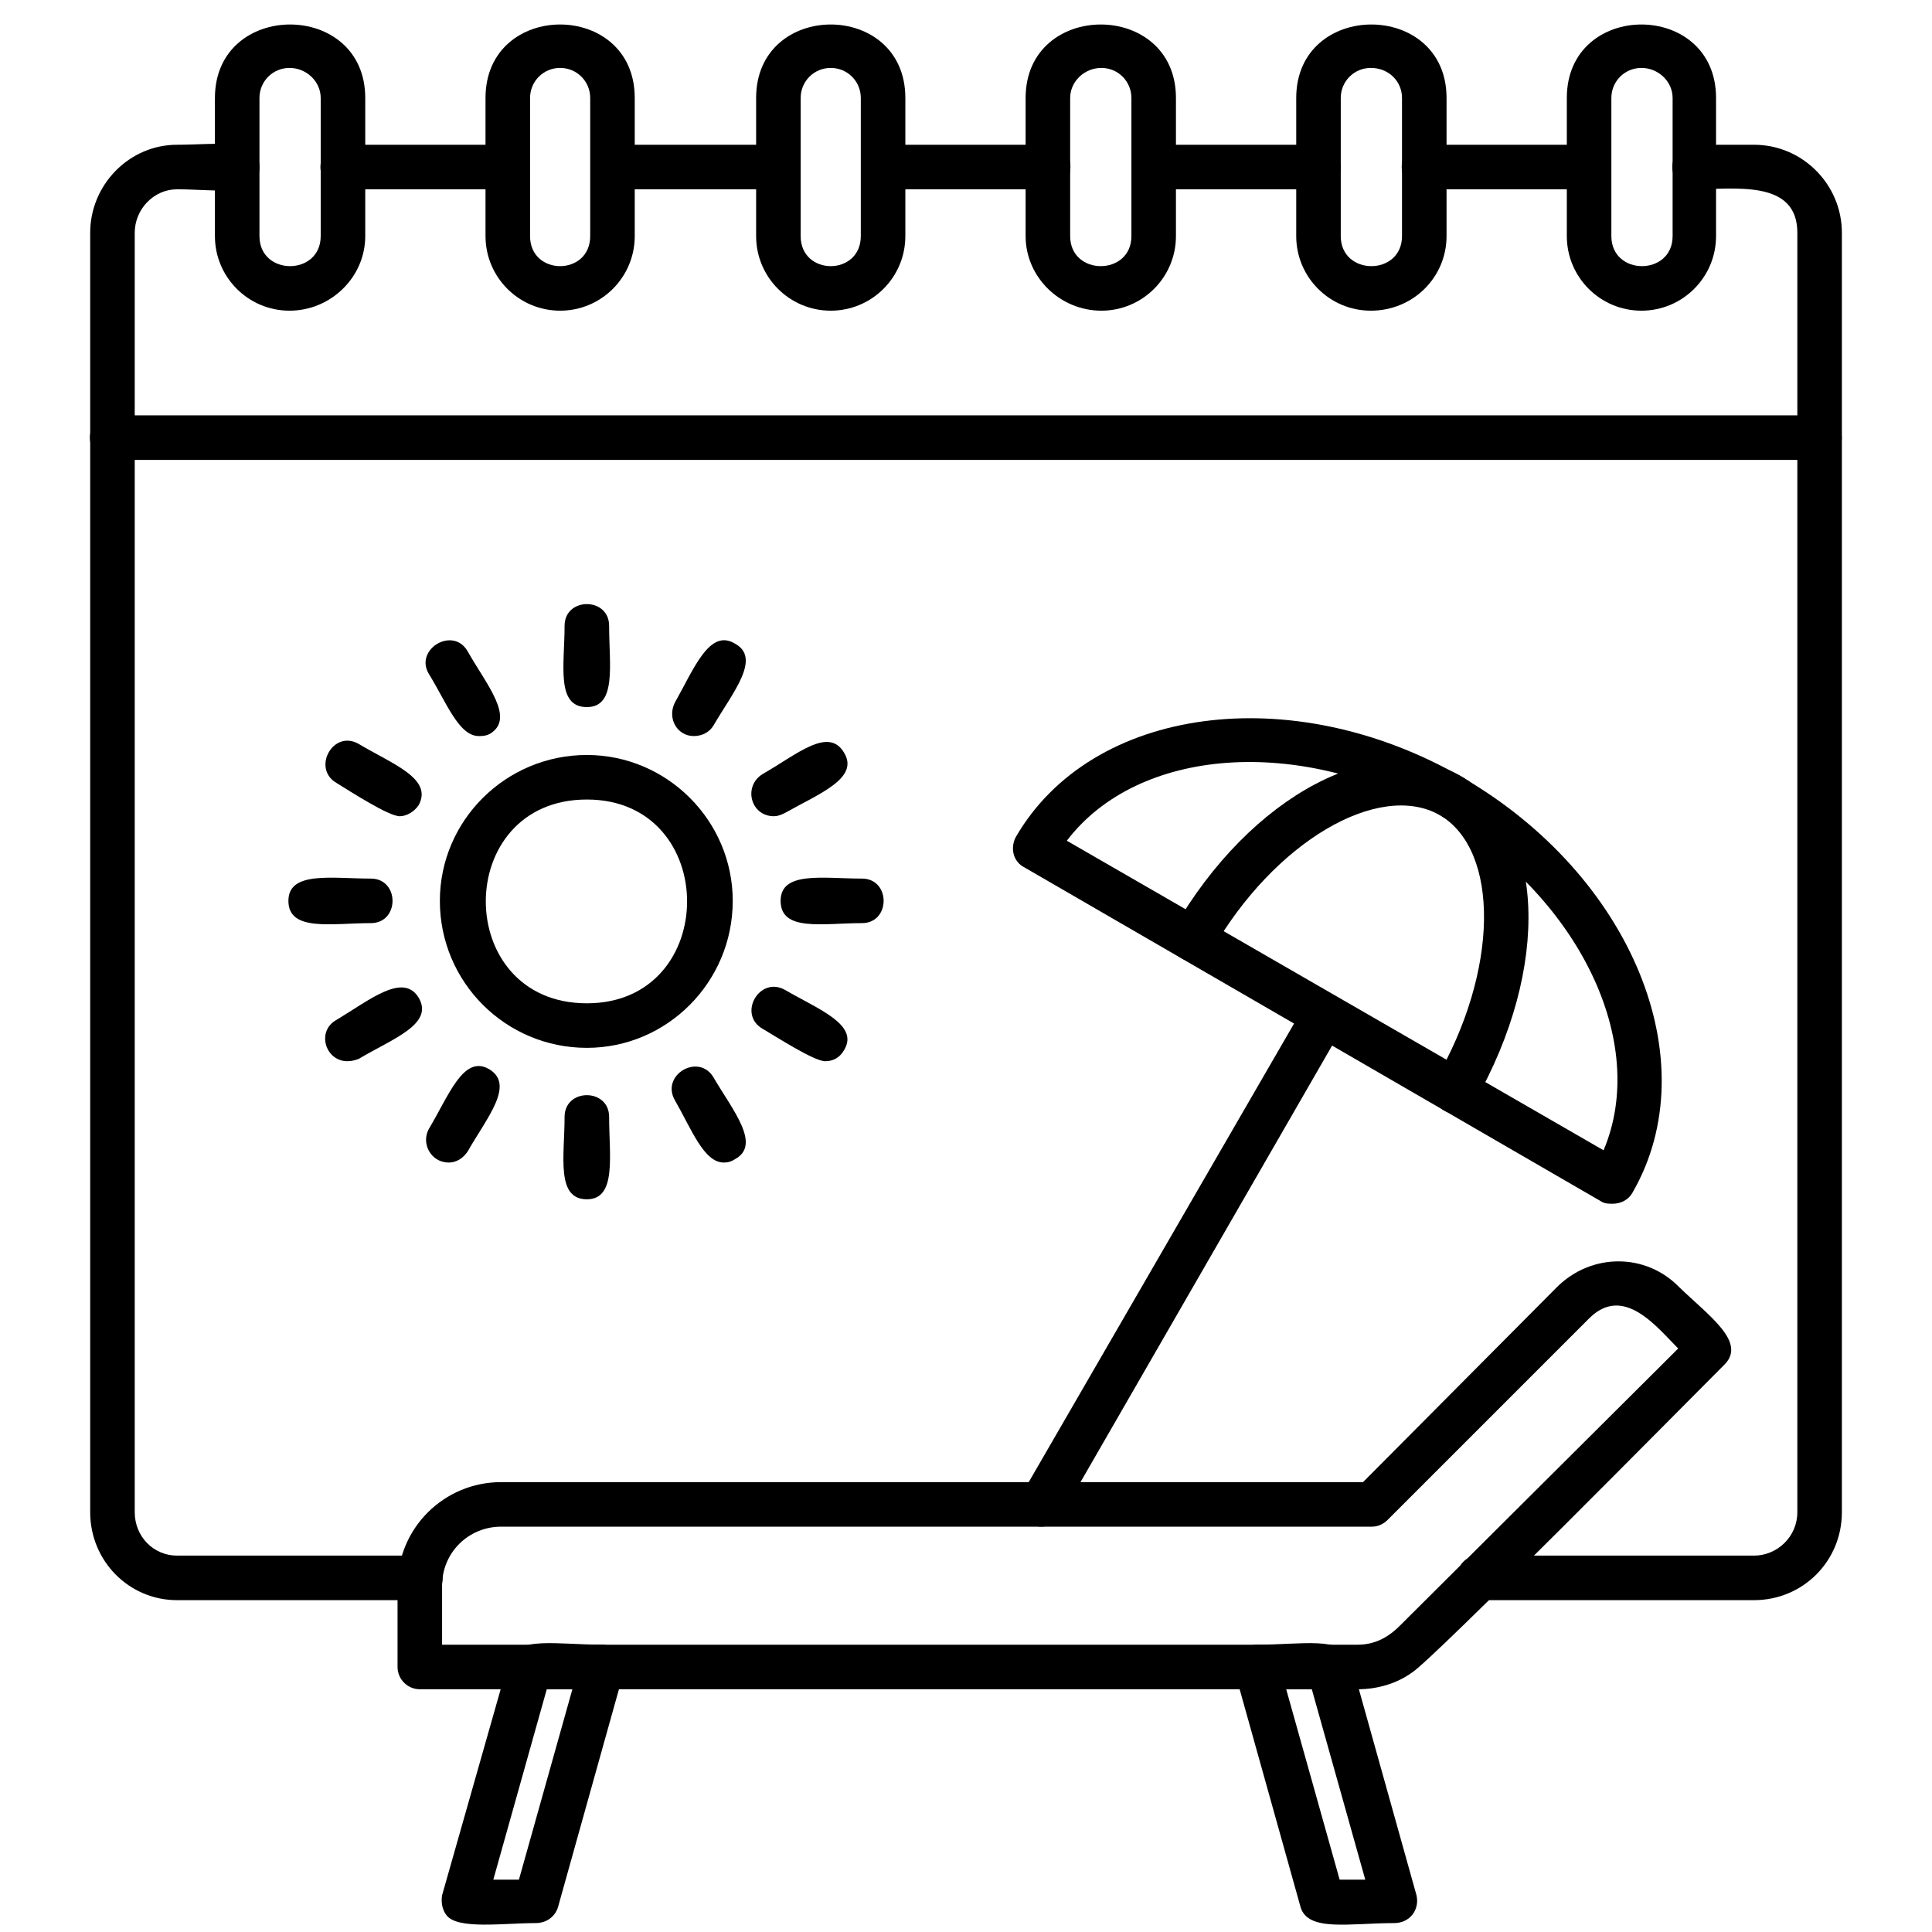
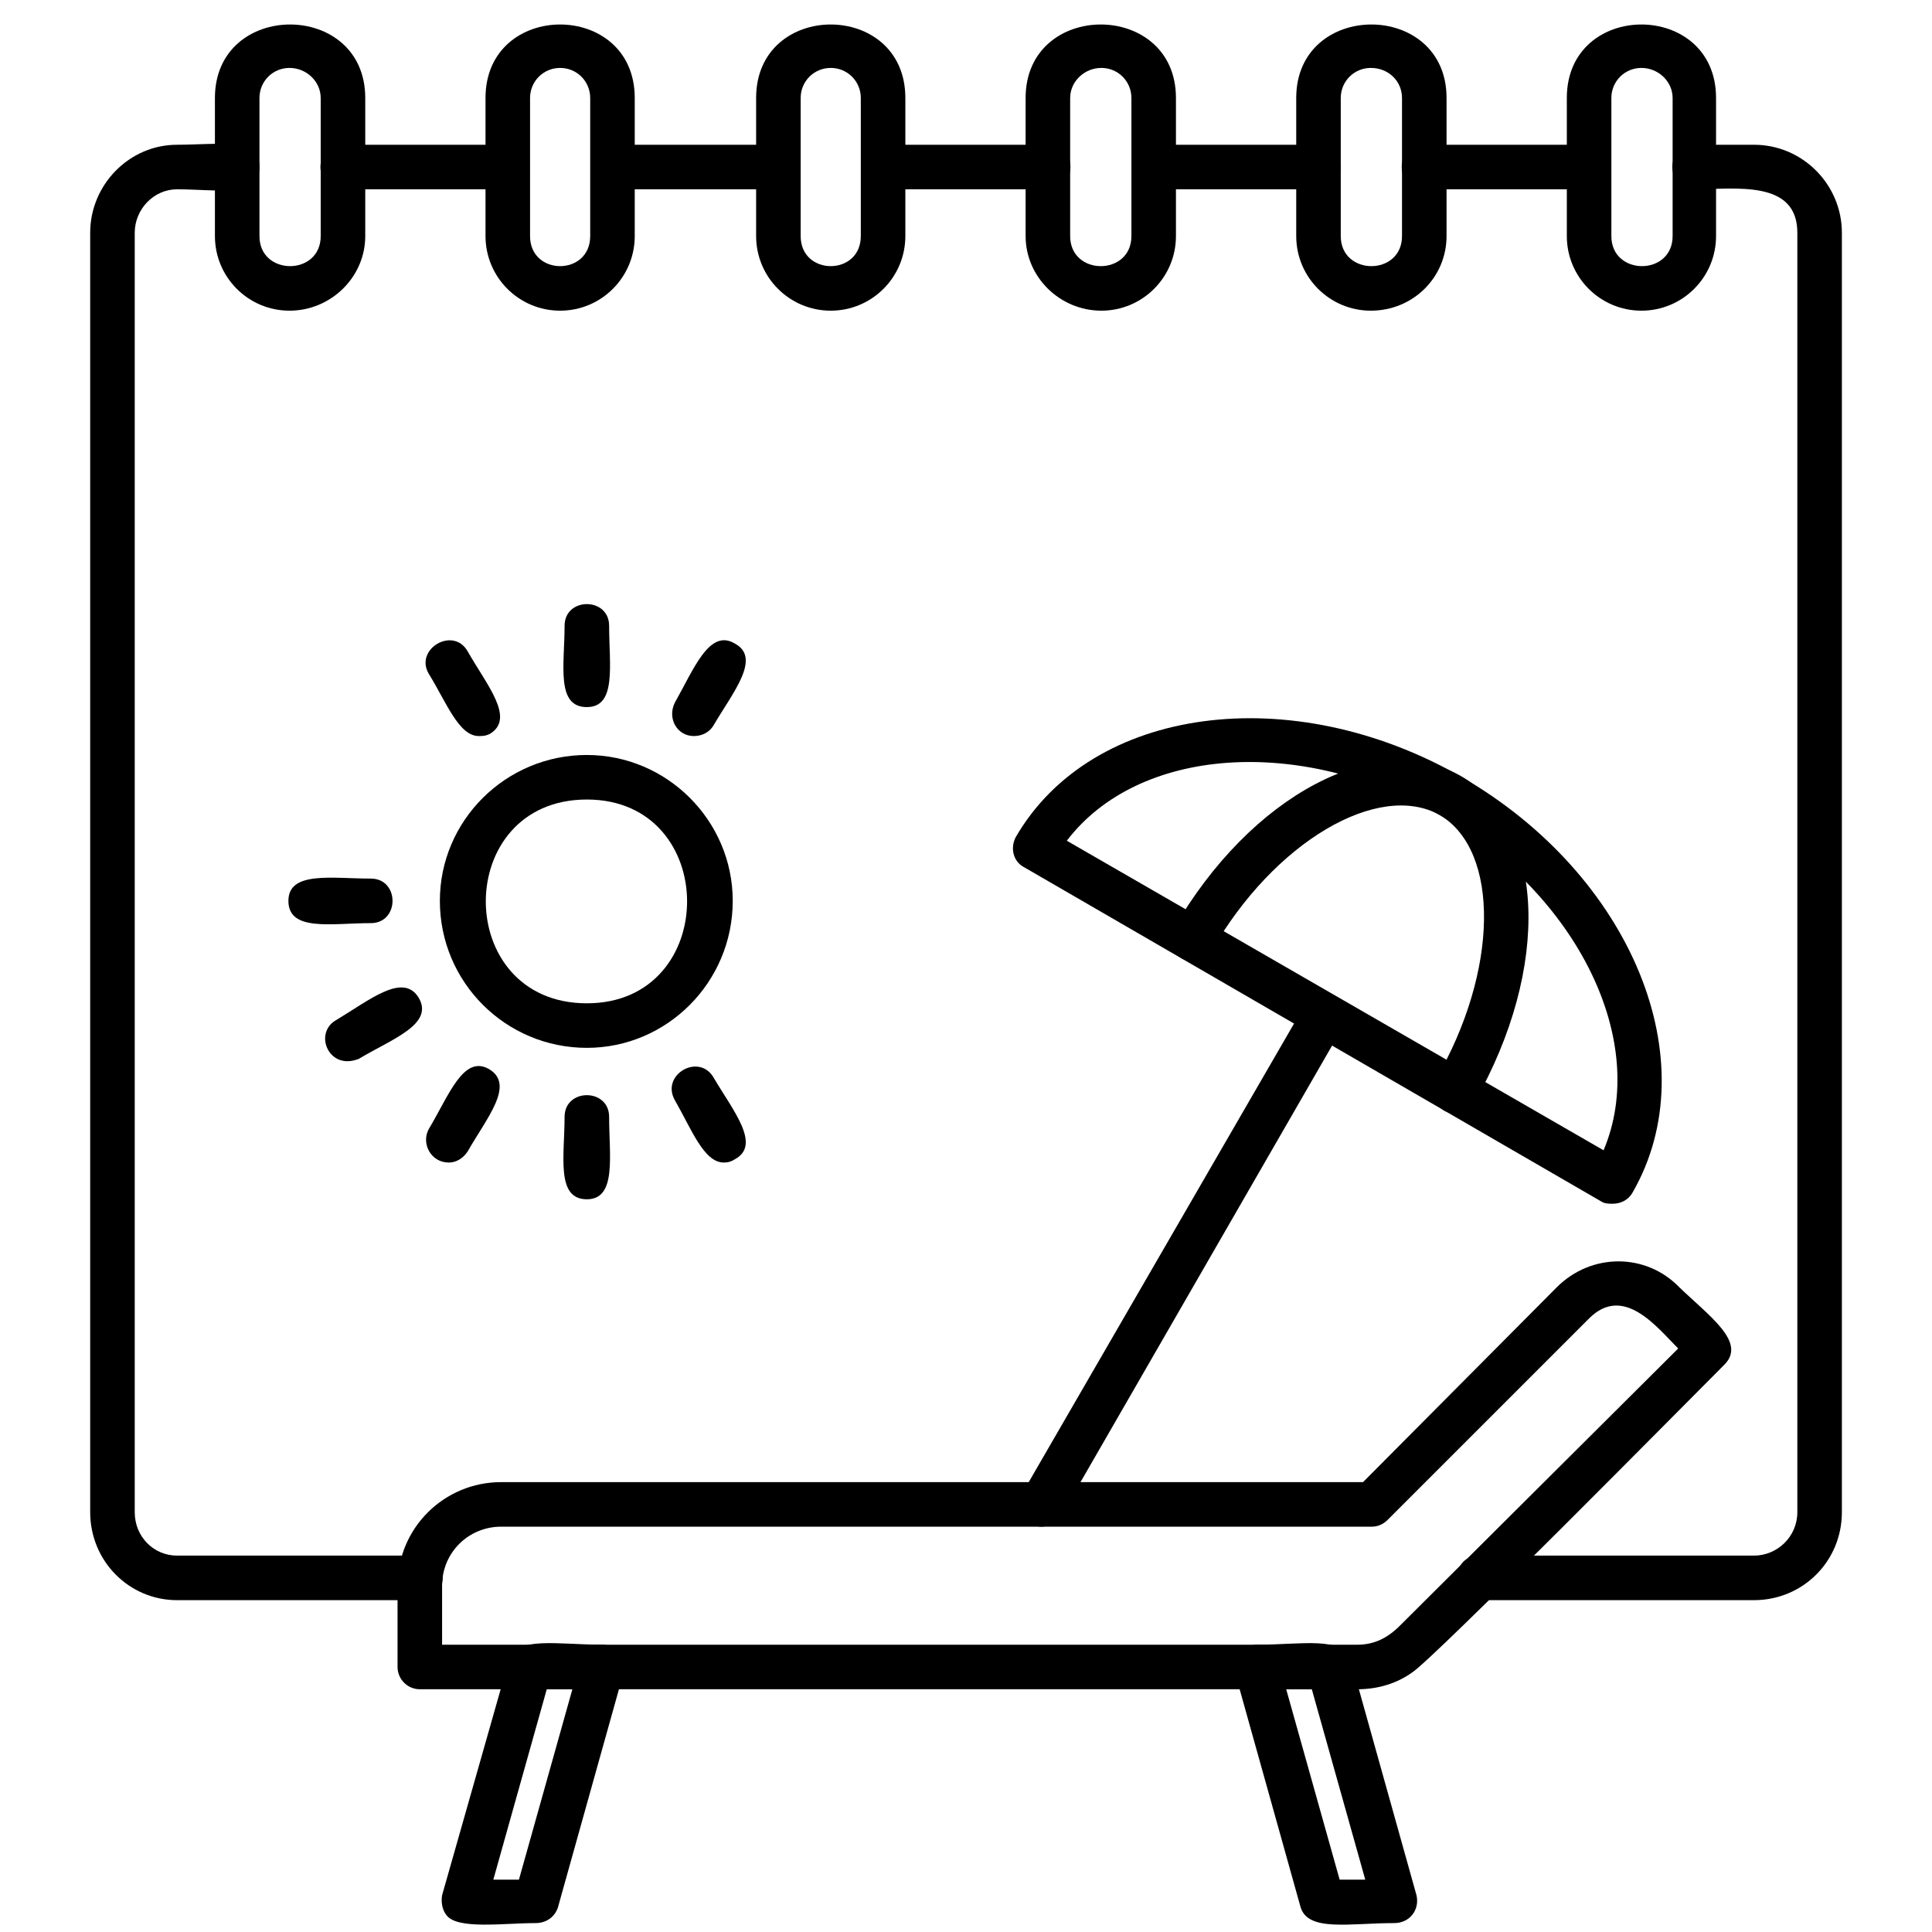
<svg xmlns="http://www.w3.org/2000/svg" width="1024" zoomAndPan="magnify" viewBox="0 0 768 768" height="1024" preserveAspectRatio="xMidYMid meet" version="1.0">
  <rect x="-76.8" width="921.6" fill="#ffffff" y="-76.8" height="921.6" fill-opacity="1" />
  <rect x="-76.8" width="921.6" fill="#ffffff" y="-76.8" height="921.6" fill-opacity="1" />
  <rect x="-76.8" width="921.6" fill="#ffffff" y="-76.8" height="921.6" fill-opacity="1" />
  <path fill="#000000" d="M 697.207 636.09 L 587.867 636.09 C 576.355 636.09 576.355 618.383 587.867 618.383 L 697.207 618.383 C 706.504 618.383 714.469 610.859 714.469 601.121 L 714.469 92.516 C 714.469 71.266 689.68 75.25 673.746 75.25 C 661.793 75.25 661.793 57.543 673.746 57.543 L 697.207 57.543 C 716.684 57.543 732.176 73.48 732.176 92.516 L 732.176 601.121 C 732.176 620.598 716.684 636.09 697.207 636.09 Z M 167.328 636.09 L 70.383 636.09 C 51.348 636.09 35.852 620.598 35.852 601.121 L 35.852 92.516 C 35.852 73.48 51.348 57.543 70.383 57.543 C 85.875 57.543 103.141 54.445 103.141 66.398 C 103.141 78.793 85.875 75.25 70.383 75.25 C 61.086 75.25 53.559 83.219 53.559 92.516 L 53.559 601.121 C 53.559 610.859 61.086 618.383 70.383 618.383 L 167.328 618.383 C 178.836 618.383 178.836 636.09 167.328 636.09 Z M 631.691 75.25 L 566.176 75.25 C 554.223 75.25 554.223 57.543 566.176 57.543 L 631.691 57.543 C 643.199 57.543 643.199 75.25 631.691 75.25 Z M 524.121 75.25 L 458.605 75.25 C 447.098 75.25 447.098 57.543 458.605 57.543 L 524.121 57.543 C 535.629 57.543 536.074 75.25 524.121 75.25 Z M 416.551 75.25 L 351.035 75.25 C 339.527 75.25 339.527 57.543 351.035 57.543 L 416.551 57.543 C 428.504 57.543 428.504 75.25 416.551 75.25 Z M 309.426 75.25 L 243.465 75.25 C 231.957 75.25 231.957 57.543 243.465 57.543 L 309.426 57.543 C 320.934 57.543 320.934 75.25 309.426 75.25 Z M 201.855 75.25 L 136.34 75.25 C 124.387 75.25 124.387 57.543 136.34 57.543 L 201.855 57.543 C 213.363 57.543 213.363 75.25 201.855 75.25 Z M 201.855 75.25 " fill-opacity="1" fill-rule="evenodd" />
-   <path fill="#000000" d="M 723.324 182.816 L 44.707 182.816 C 32.754 182.816 32.754 165.109 44.707 165.109 L 723.324 165.109 C 734.832 165.109 735.277 182.816 723.324 182.816 Z M 723.324 182.816 " fill-opacity="1" fill-rule="evenodd" />
  <path fill="#000000" d="M 115.09 123.5 C 98.711 123.5 85.434 110.219 85.434 93.844 L 85.434 38.953 C 85.434 0 145.191 0 145.191 38.953 L 145.191 93.844 C 145.191 110.219 131.469 123.5 115.09 123.5 Z M 115.09 27 C 108.449 27 103.141 32.312 103.141 38.953 L 103.141 93.844 C 103.141 109.777 127.484 109.777 127.484 93.844 L 127.484 38.953 C 127.484 32.312 121.73 27 115.09 27 Z M 115.09 27 " fill-opacity="1" fill-rule="evenodd" />
  <path fill="#000000" d="M 222.66 123.5 C 206.281 123.5 193 110.219 193 93.844 L 193 38.953 C 193 0 252.32 0 252.32 38.953 L 252.32 93.844 C 252.32 110.219 239.039 123.5 222.66 123.5 Z M 222.66 27 C 216.02 27 210.707 32.312 210.707 38.953 L 210.707 93.844 C 210.707 109.777 234.613 109.777 234.613 93.844 L 234.613 38.953 C 234.613 32.312 229.301 27 222.66 27 Z M 222.66 27 " fill-opacity="1" fill-rule="evenodd" />
  <path fill="#000000" d="M 330.23 123.5 C 313.852 123.5 300.57 110.219 300.57 93.844 L 300.57 38.953 C 300.57 0 359.891 0 359.891 38.953 L 359.891 93.844 C 359.891 110.219 346.609 123.5 330.23 123.5 Z M 330.23 27 C 323.59 27 318.277 32.312 318.277 38.953 L 318.277 93.844 C 318.277 109.777 342.184 109.777 342.184 93.844 L 342.184 38.953 C 342.184 32.312 336.871 27 330.23 27 Z M 330.23 27 " fill-opacity="1" fill-rule="evenodd" />
  <path fill="#000000" d="M 437.801 123.5 C 421.422 123.5 407.699 110.219 407.699 93.844 L 407.699 38.953 C 407.699 0 467.457 0 467.457 38.953 L 467.457 93.844 C 467.457 110.219 454.18 123.5 437.801 123.5 Z M 437.801 27 C 431.16 27 425.406 32.312 425.406 38.953 L 425.406 93.844 C 425.406 109.777 449.754 109.777 449.754 93.844 L 449.754 38.953 C 449.754 32.312 444.441 27 437.801 27 Z M 437.801 27 " fill-opacity="1" fill-rule="evenodd" />
  <path fill="#000000" d="M 544.926 123.5 C 528.547 123.5 515.27 110.219 515.27 93.844 L 515.27 38.953 C 515.27 0 575.027 0 575.027 38.953 L 575.027 93.844 C 575.027 110.219 561.75 123.5 544.926 123.5 Z M 544.926 27 C 538.285 27 532.973 32.312 532.973 38.953 L 532.973 93.844 C 532.973 109.777 557.32 109.777 557.32 93.844 L 557.32 38.953 C 557.32 32.312 552.008 27 544.926 27 Z M 544.926 27 " fill-opacity="1" fill-rule="evenodd" />
  <path fill="#000000" d="M 652.496 123.5 C 636.117 123.5 622.836 110.219 622.836 93.844 L 622.836 38.953 C 622.836 0 682.156 0 682.156 38.953 L 682.156 93.844 C 682.156 110.219 668.875 123.5 652.496 123.5 Z M 652.496 27 C 645.855 27 640.543 32.312 640.543 38.953 L 640.543 93.844 C 640.543 109.777 664.891 109.777 664.891 93.844 L 664.891 38.953 C 664.891 32.312 659.137 27 652.496 27 Z M 652.496 27 " fill-opacity="1" fill-rule="evenodd" />
  <path fill="#000000" d="M 539.613 671.504 L 166.883 671.504 C 162.016 671.504 158.031 667.52 158.031 662.648 L 158.031 630.336 C 158.031 607.316 176.621 589.168 199.199 589.168 L 541.828 589.168 L 618.852 511.703 C 632.574 497.984 654.266 497.984 667.547 511.703 C 679.5 523.215 694.109 533.395 685.695 542.246 C 670.645 557.297 569.715 659.551 561.305 664.863 C 555.109 669.289 547.582 671.504 539.613 671.504 Z M 175.738 653.797 L 539.613 653.797 C 546.254 653.797 551.566 651.141 556.438 646.27 L 667.105 536.051 C 658.695 527.641 645.414 510.375 631.691 524.098 L 551.566 604.219 C 549.797 605.988 547.582 606.875 545.371 606.875 L 199.199 606.875 C 186.359 606.875 175.738 617.055 175.738 630.336 Z M 175.738 653.797 " fill-opacity="1" fill-rule="evenodd" />
  <path fill="#000000" d="M 640.988 478.508 C 639.66 478.508 637.887 478.508 636.559 477.621 L 407.254 344.824 C 402.828 342.613 401.5 337.301 403.715 332.875 C 433.816 280.641 513.496 270.016 581.227 308.969 C 648.512 347.926 679.059 421.848 648.953 474.078 C 647.184 477.18 644.086 478.508 640.988 478.508 Z M 424.078 334.203 L 637.445 457.258 C 655.594 414.32 627.707 356.336 572.371 324.02 C 516.594 292.148 452.406 297.02 424.078 334.203 Z M 424.078 334.203 " fill-opacity="1" fill-rule="evenodd" />
  <path fill="#000000" d="M 578.57 442.652 C 571.488 442.652 567.504 435.125 570.602 429.371 C 595.836 385.992 596.277 338.188 572.371 324.02 C 548.027 310.297 506.414 334.645 481.625 378.023 C 475.871 387.762 460.375 378.91 466.574 369.172 C 497.117 316.055 547.582 289.492 580.785 308.527 C 614.426 328.004 616.641 384.664 586.094 438.227 C 584.324 440.879 581.668 442.652 578.57 442.652 Z M 578.57 442.652 " fill-opacity="1" fill-rule="evenodd" />
  <path fill="#000000" d="M 413.895 606.875 C 407.254 606.875 402.828 599.352 406.371 593.594 L 518.809 399.27 C 524.562 389.09 539.613 397.945 533.859 408.125 L 421.863 602.449 C 420.094 605.105 416.992 606.875 413.895 606.875 Z M 413.895 606.875 " fill-opacity="1" fill-rule="evenodd" />
  <path fill="#000000" d="M 212.922 764.457 C 200.086 764.457 181.934 767.113 177.508 761.359 C 175.738 759.148 175.293 756.047 175.738 753.391 L 202.297 659.992 C 204.953 650.254 221.773 653.797 239.48 653.797 C 245.238 653.797 249.223 659.551 247.895 664.863 L 221.773 758.262 C 220.445 762.246 216.906 764.457 212.922 764.457 Z M 196.102 747.195 L 206.281 747.195 L 227.531 671.504 L 217.348 671.504 Z M 196.102 747.195 " fill-opacity="1" fill-rule="evenodd" />
  <path fill="#000000" d="M 554.223 764.457 C 536.516 764.457 520.137 768 517.039 758.262 L 490.922 664.863 C 489.594 659.551 493.578 653.797 499.773 653.797 C 517.48 653.797 533.859 650.254 536.957 659.992 L 563.078 753.391 C 564.406 759.148 560.422 764.457 554.223 764.457 Z M 532.531 747.195 L 542.715 747.195 L 521.465 671.504 L 511.285 671.504 Z M 532.531 747.195 " fill-opacity="1" fill-rule="evenodd" />
  <path fill="#000000" d="M 233.285 416.535 C 200.969 416.535 174.852 390.418 174.852 358.105 C 174.852 326.234 200.969 300.117 233.285 300.117 C 265.156 300.117 291.273 326.234 291.273 358.105 C 291.273 390.418 265.156 416.535 233.285 416.535 Z M 233.285 317.824 C 179.723 317.824 179.723 398.828 233.285 398.828 C 286.406 398.828 286.406 317.824 233.285 317.824 Z M 233.285 317.824 " fill-opacity="1" fill-rule="evenodd" />
  <path fill="#000000" d="M 233.285 281.082 C 220.891 281.082 224.43 264.262 224.43 248.77 C 224.43 237.262 242.137 237.262 242.137 248.77 C 242.137 264.262 245.238 281.082 233.285 281.082 Z M 233.285 281.082 " fill-opacity="1" fill-rule="evenodd" />
  <path fill="#000000" d="M 275.781 292.594 C 269.141 292.594 265.156 285.512 268.258 279.312 C 275.781 266.035 281.98 249.656 292.16 255.852 C 302.785 261.605 291.273 275.328 283.75 288.164 C 281.98 291.266 278.879 292.594 275.781 292.594 Z M 275.781 292.594 " fill-opacity="1" fill-rule="evenodd" />
-   <path fill="#000000" d="M 307.652 324.465 C 298.359 324.465 295.258 312.512 303.227 307.645 C 316.508 300.117 329.344 288.609 335.543 299.23 C 341.738 309.414 325.359 315.609 312.082 323.137 C 310.309 324.02 308.98 324.465 307.652 324.465 Z M 307.652 324.465 " fill-opacity="1" fill-rule="evenodd" />
-   <path fill="#000000" d="M 342.625 366.957 C 327.133 366.957 310.309 370.5 310.309 358.105 C 310.309 346.152 327.133 349.25 342.625 349.25 C 354.133 349.25 354.133 366.957 342.625 366.957 Z M 342.625 366.957 " fill-opacity="1" fill-rule="evenodd" />
-   <path fill="#000000" d="M 328.016 421.848 C 323.59 421.848 308.539 412.109 303.227 409.012 C 293.047 403.254 301.898 387.762 312.082 393.516 C 324.918 401.043 341.738 407.238 335.543 417.422 C 333.773 420.52 331.117 421.848 328.016 421.848 Z M 328.016 421.848 " fill-opacity="1" fill-rule="evenodd" />
  <path fill="#000000" d="M 287.734 462.129 C 279.766 462.129 274.895 448.848 268.258 437.34 C 262.5 427.16 277.996 418.305 283.75 428.488 C 291.273 441.324 302.785 455.047 292.16 460.801 C 290.832 461.684 289.504 462.129 287.734 462.129 Z M 287.734 462.129 " fill-opacity="1" fill-rule="evenodd" />
  <path fill="#000000" d="M 233.285 476.734 C 220.891 476.734 224.43 459.473 224.43 443.98 C 224.43 432.469 242.137 432.469 242.137 443.98 C 242.137 459.473 245.238 476.734 233.285 476.734 Z M 233.285 476.734 " fill-opacity="1" fill-rule="evenodd" />
  <path fill="#000000" d="M 178.395 462.129 C 171.309 462.129 167.328 454.602 170.426 448.848 C 178.395 435.57 184.148 419.191 194.328 424.945 C 204.953 431.141 193.445 444.422 185.918 457.703 C 184.148 460.355 181.492 462.129 178.395 462.129 Z M 178.395 462.129 " fill-opacity="1" fill-rule="evenodd" />
  <path fill="#000000" d="M 138.109 421.848 C 129.258 421.848 125.715 409.895 133.684 405.469 C 146.965 397.5 160.242 386.434 166.441 396.617 C 172.637 407.238 155.816 412.992 142.535 420.961 C 141.207 421.402 139.879 421.848 138.109 421.848 Z M 138.109 421.848 " fill-opacity="1" fill-rule="evenodd" />
  <path fill="#000000" d="M 147.406 366.957 C 131.914 366.957 114.648 370.5 114.648 358.105 C 114.648 346.152 131.914 349.25 147.406 349.25 C 158.914 349.25 158.914 366.957 147.406 366.957 Z M 147.406 366.957 " fill-opacity="1" fill-rule="evenodd" />
-   <path fill="#000000" d="M 158.914 324.465 C 154.488 324.465 139.438 314.727 133.684 311.184 C 123.945 305.43 132.355 289.938 142.535 295.691 C 155.816 303.66 172.195 309.414 166.441 320.035 C 164.672 322.691 161.57 324.465 158.914 324.465 Z M 158.914 324.465 " fill-opacity="1" fill-rule="evenodd" />
  <path fill="#000000" d="M 190.344 292.594 C 182.379 292.594 177.508 279.312 170.426 267.805 C 164.672 258.066 180.164 248.77 185.918 258.949 C 193.445 272.23 204.953 285.512 194.773 291.707 C 193 292.594 191.672 292.594 190.344 292.594 Z M 190.344 292.594 " fill-opacity="1" fill-rule="evenodd" />
</svg>